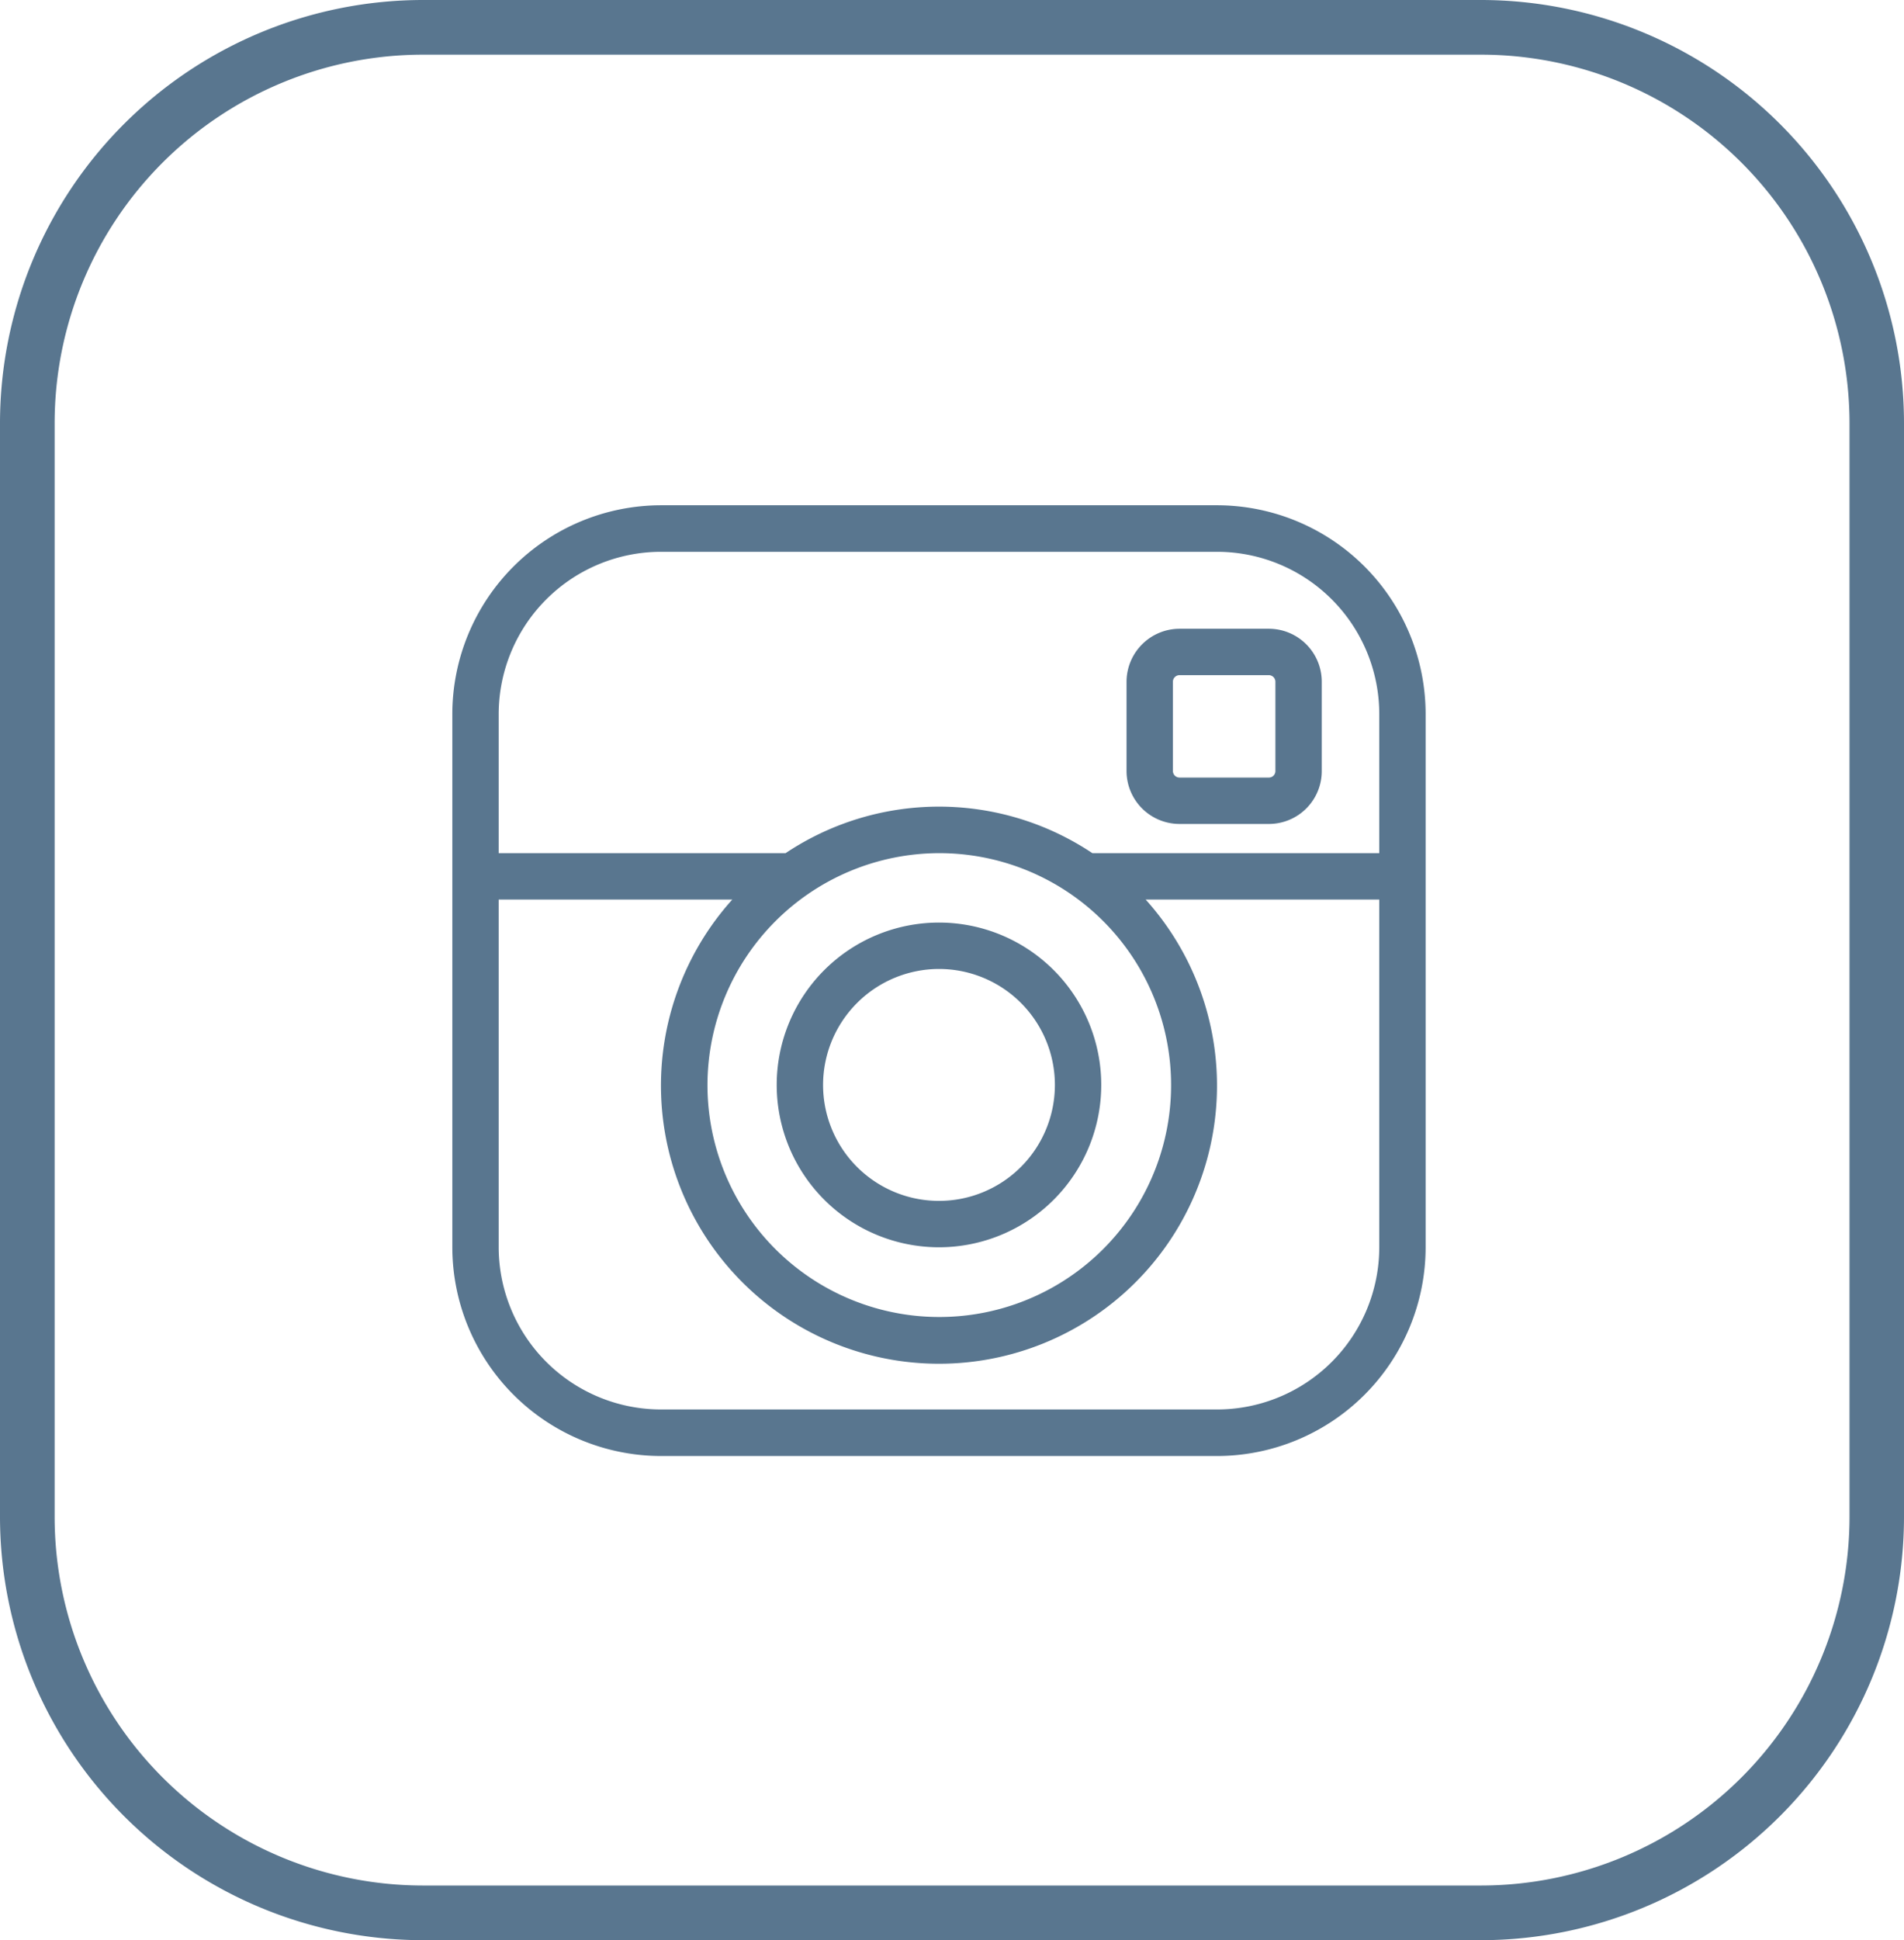
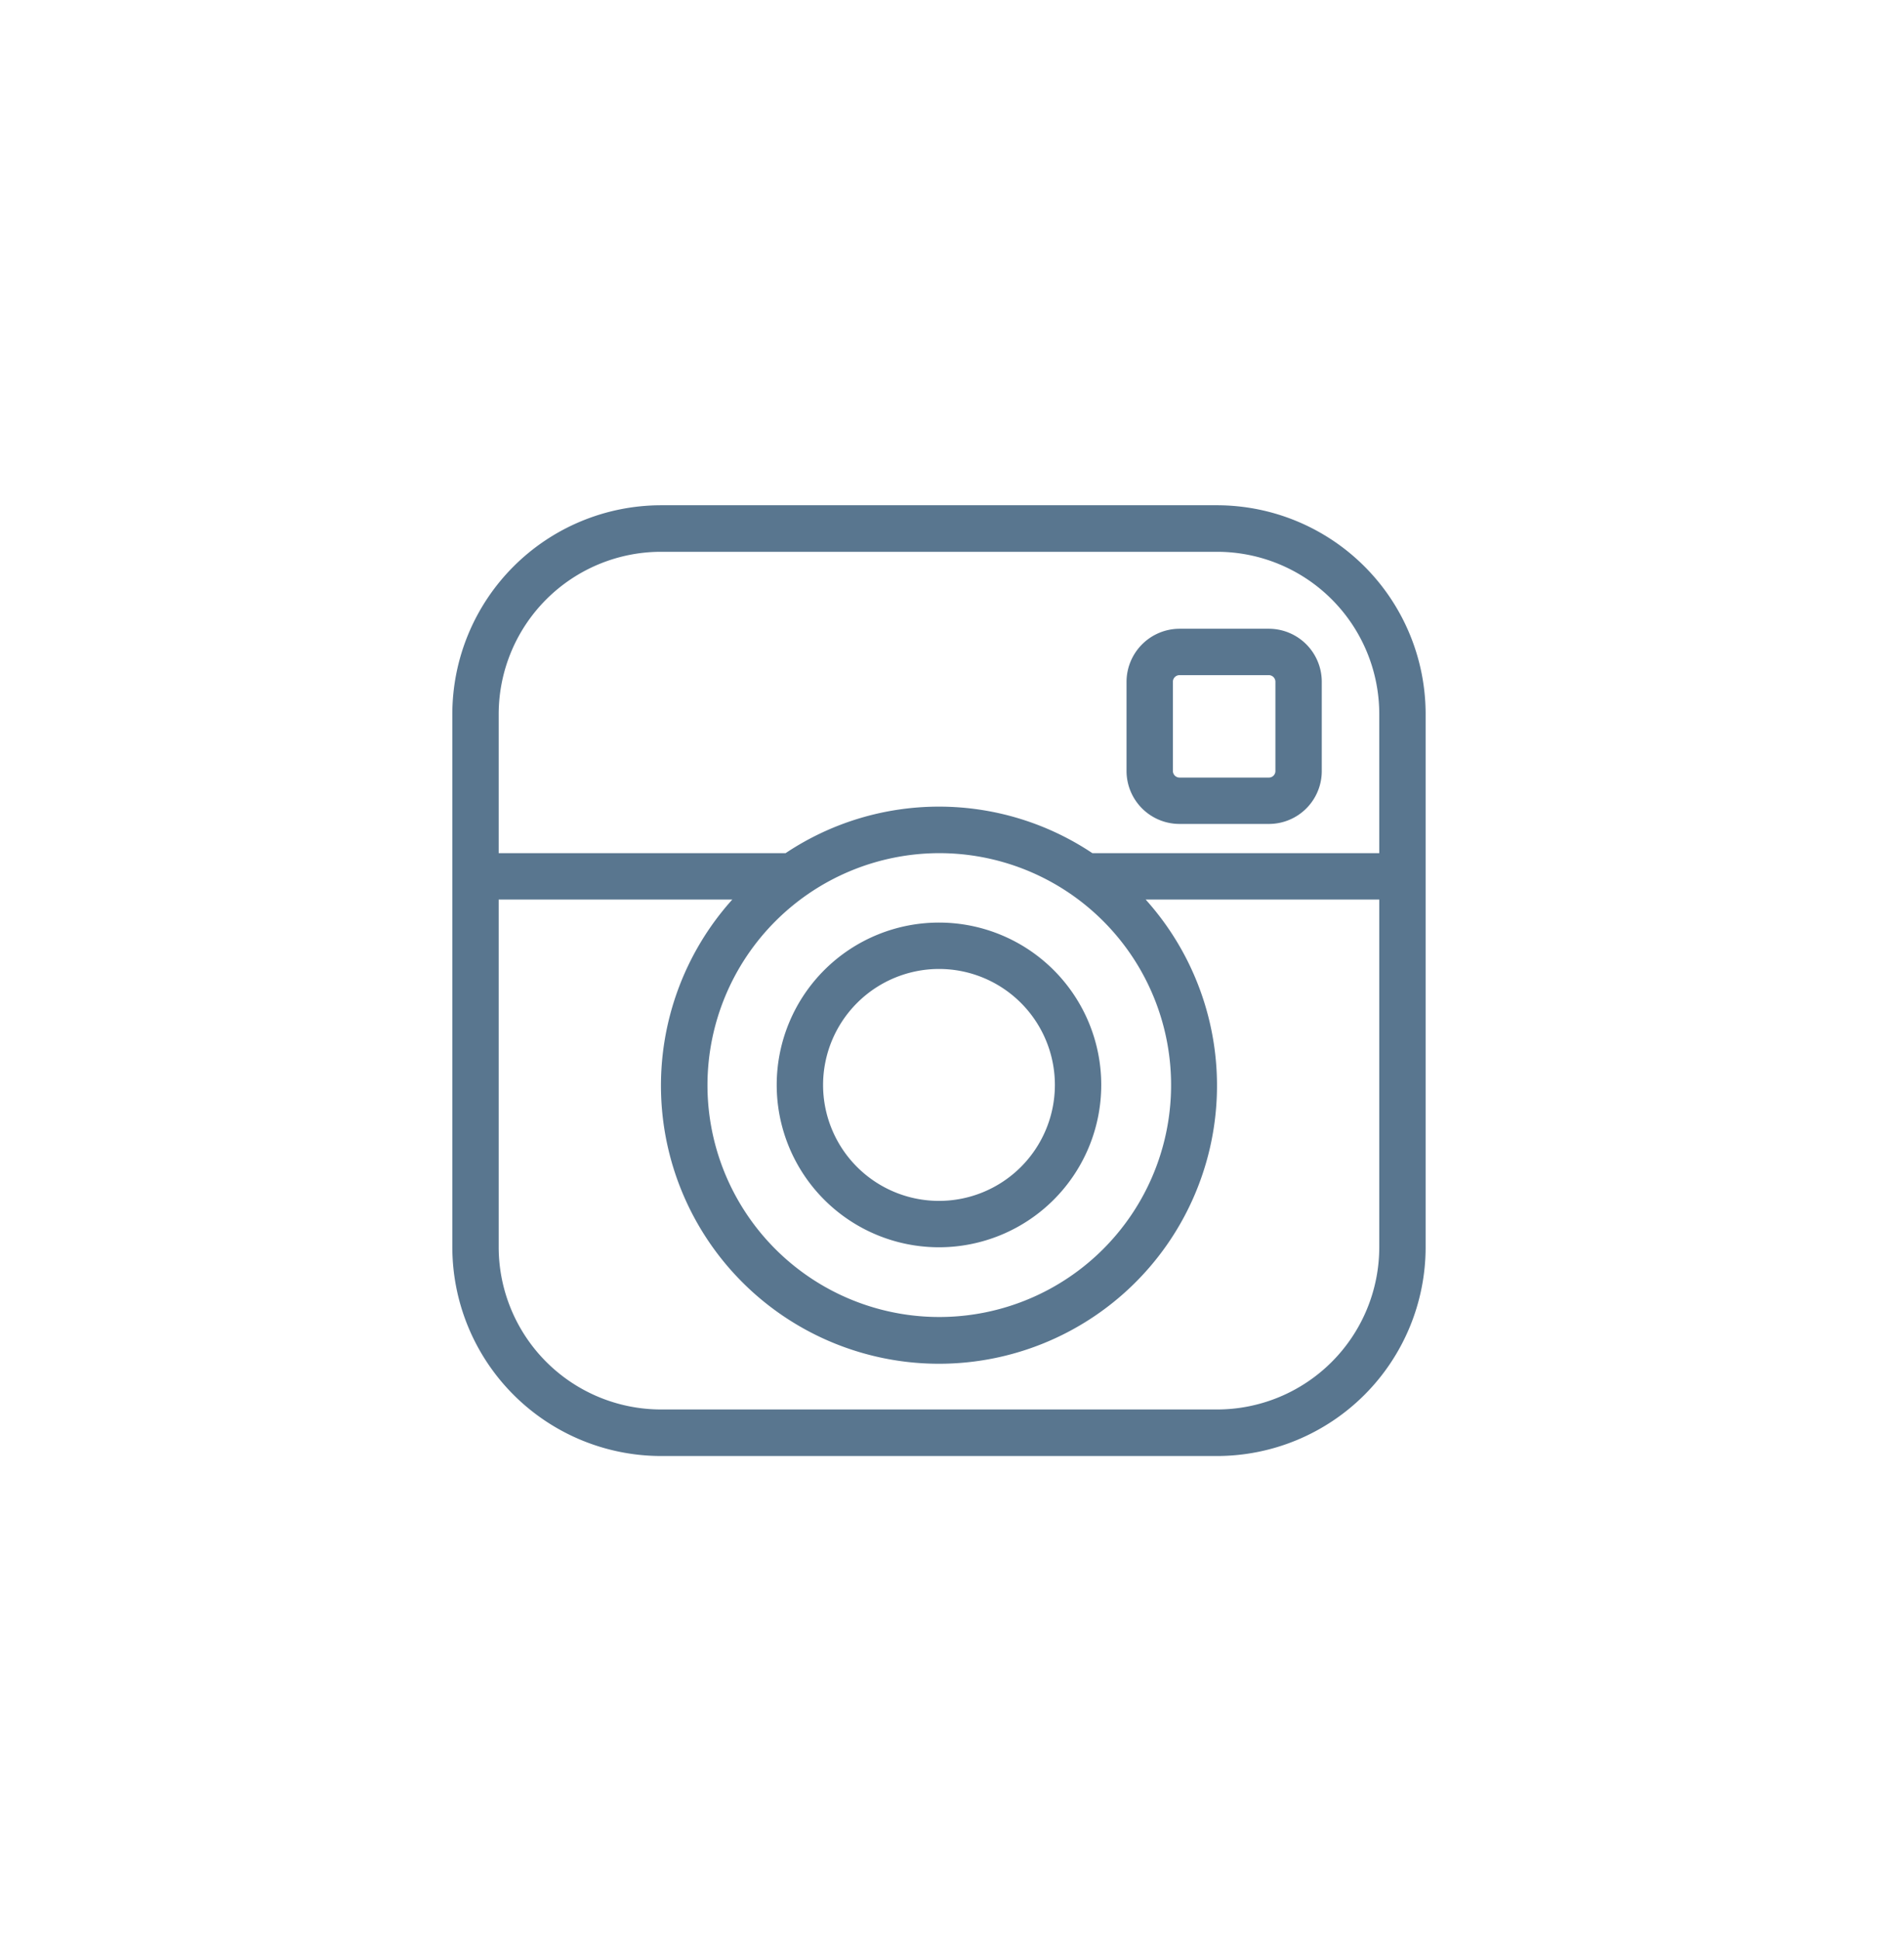
<svg xmlns="http://www.w3.org/2000/svg" viewBox="0 0 126.49 128.83">
  <defs>
    <style>.cls-1,.cls-2{fill:#59768f;}.cls-2{fill-rule:evenodd;}</style>
  </defs>
  <title>Asset 62</title>
  <g id="Layer_2" data-name="Layer 2">
    <g id="Layer_1-2" data-name="Layer 1">
-       <path class="cls-1" d="M98.4,128.83H28.09A28.13,28.13,0,0,1,0,100.73V28.09A28.12,28.12,0,0,1,28.09,0H98.4a28.12,28.12,0,0,1,28.09,28.09v72.64A28.13,28.13,0,0,1,98.4,128.83ZM28.09,3.63A24.48,24.48,0,0,0,3.63,28.09v72.64A24.49,24.49,0,0,0,28.09,125.2H98.4a24.5,24.5,0,0,0,24.47-24.47V28.09A24.49,24.49,0,0,0,98.4,3.63Z" />
      <path class="cls-2" d="M84.3,41.75H78.36a3.53,3.53,0,0,0-3.52,3.52V51.2a3.52,3.52,0,0,0,3.52,3.51H84.3a3.51,3.51,0,0,0,3.51-3.51V45.27a3.52,3.52,0,0,0-3.51-3.52Zm.43,9.45a.43.43,0,0,1-.43.43H78.36a.44.44,0,0,1-.44-.43V45.27a.44.44,0,0,1,.44-.44H84.3a.44.44,0,0,1,.43.44ZM80.85,33.55H43.9A13.88,13.88,0,0,0,30.05,47.41V82.82A13.88,13.88,0,0,0,43.9,96.68H80.85A13.87,13.87,0,0,0,94.71,82.82V47.41A13.87,13.87,0,0,0,80.85,33.55ZM91.63,82.82A10.78,10.78,0,0,1,80.85,93.59H43.9A10.79,10.79,0,0,1,33.13,82.82V59.73H48.65a18.47,18.47,0,1,0,27.46,0H91.63ZM62.38,56.65A15.4,15.4,0,1,1,47,72,15.42,15.42,0,0,1,62.38,56.65Zm29.25,0H72.57a18.35,18.35,0,0,0-20.38,0H33.13V47.41A10.79,10.79,0,0,1,43.9,36.64H80.85A10.78,10.78,0,0,1,91.63,47.41ZM62.38,82.82A10.78,10.78,0,1,0,51.6,72,10.78,10.78,0,0,0,62.38,82.82Zm0-18.48a7.7,7.7,0,1,1-7.7,7.7,7.71,7.71,0,0,1,7.7-7.7Z" />
    </g>
  </g>
</svg>